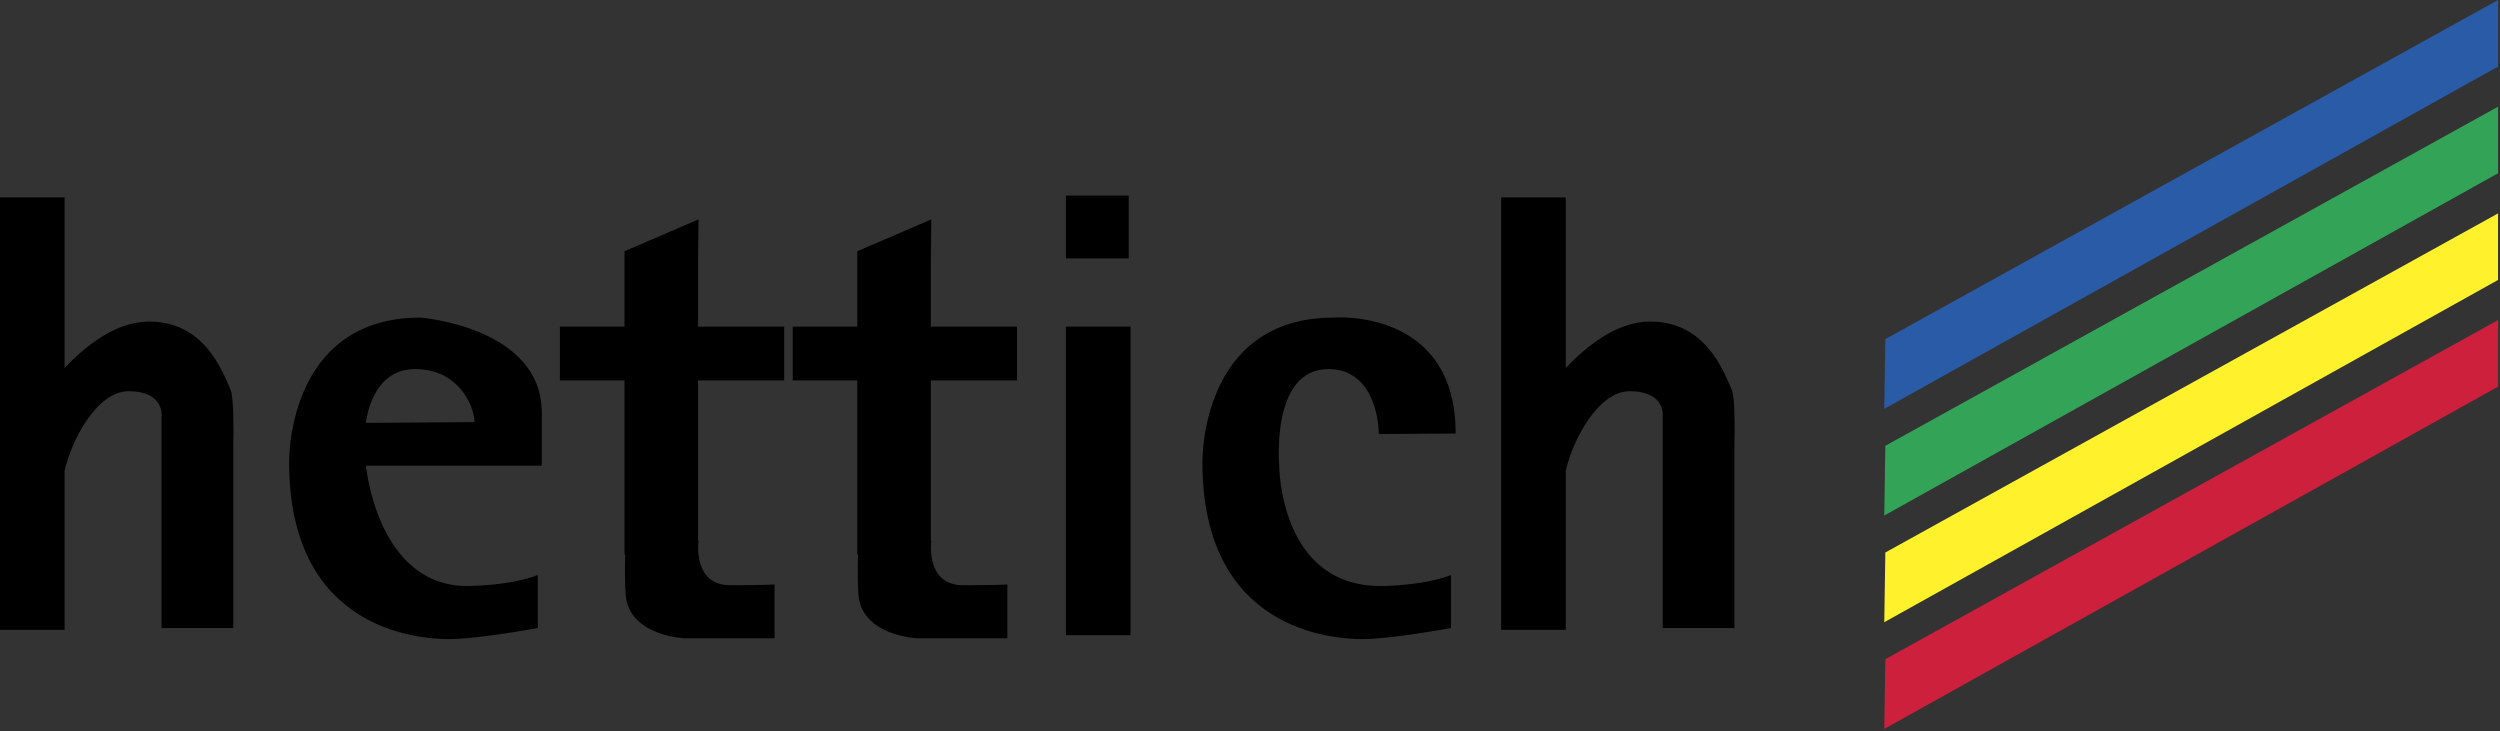
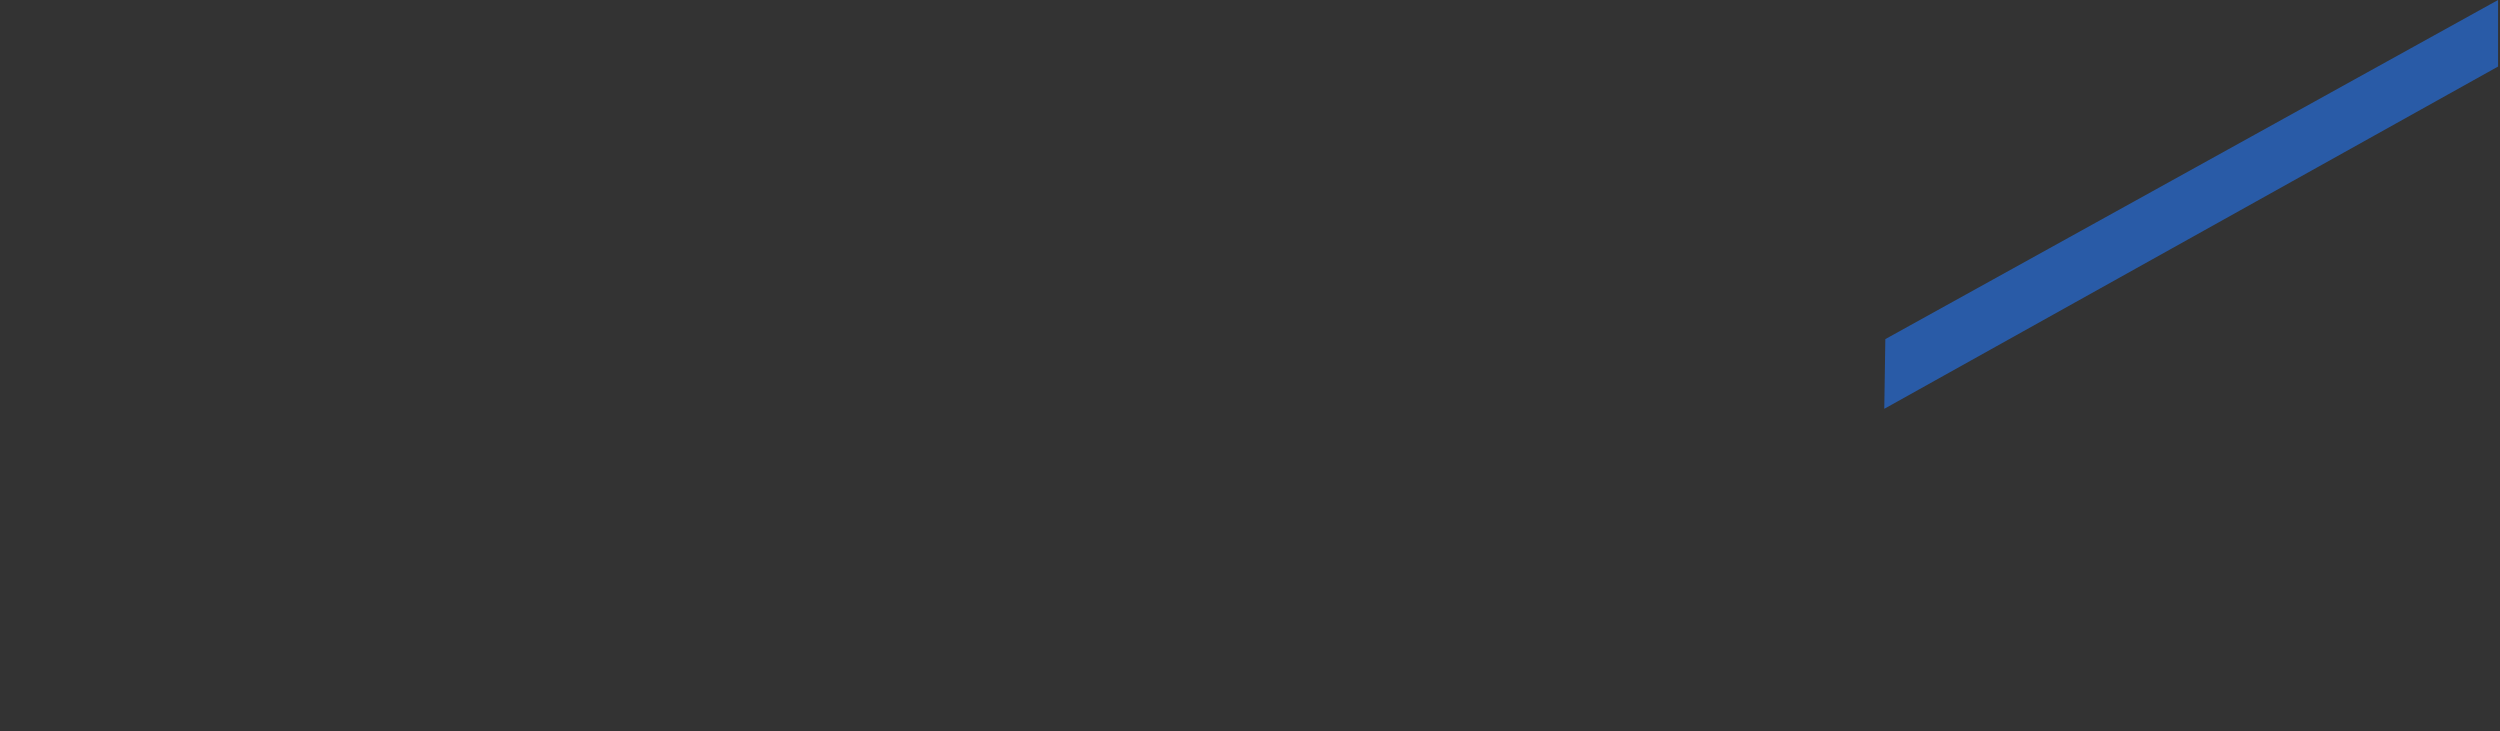
<svg xmlns="http://www.w3.org/2000/svg" width="995" height="291" viewBox="0 0 995 291" fill="none">
  <rect x="0" y="0" width="995" height="291" fill="#333333" stroke="none" />
-   <path fill-rule="evenodd" clip-rule="evenodd" d="M449.237 102.841H424.238V77.848H449.237V102.841ZM449.95 252.822H424.238V129.978H449.95V252.822ZM91.758 155.079C88.426 147.594 81.361 127.975 59.298 127.975C45.647 127.975 33.219 138.464 25.712 146.474V78.555H0V250.672H25.712V187.403C28.495 174.895 38.757 155.701 51.106 155.701C65.606 155.701 64.282 165.686 64.282 165.686V249.96H92.85V176.983C93.02 170.839 93.02 157.907 91.758 155.079ZM689.229 155.079C685.891 147.594 678.82 127.975 656.768 127.975C643.112 127.975 630.683 138.464 623.176 146.474V78.555H597.465V250.672H623.176V187.403C625.96 174.895 636.227 155.701 648.566 155.701C663.059 155.701 661.747 165.686 661.747 165.686V249.96H690.309V176.983C690.49 170.839 690.49 157.907 689.229 155.079ZM215.615 164.215C215.615 130.176 167.394 126.397 167.394 126.397C113.821 126.397 115.077 184.066 115.077 184.066C115.077 251.193 167.077 254.355 178.742 254.355C190.401 254.355 214.037 249.943 214.037 249.943V228.83C203.006 233.243 185.989 233.237 185.989 233.237C150.061 233.237 145.648 185.327 145.648 185.327H215.621V164.215H215.615ZM145.648 168.311C145.648 168.311 147.543 146.887 165.193 146.887C182.844 146.887 188.829 162.009 188.829 167.994L145.648 168.311V168.311ZM528.674 146.887C546.319 146.887 548.763 166.76 548.763 172.746L579.356 172.542C579.356 122.448 530.875 126.397 530.875 126.397C477.308 126.397 478.564 184.066 478.564 184.066C478.564 251.193 530.564 254.355 542.223 254.355C553.888 254.355 577.524 249.943 577.524 249.943V228.83C566.487 233.243 549.47 233.237 549.47 233.237C509.14 233.237 509.129 185.327 509.129 185.327C509.129 185.327 505.65 146.887 528.674 146.887ZM312.109 151.401V129.978H277.827V103.327L278.013 87.318L248.545 99.984V129.978H222.834V151.401H248.545V220.684H248.828C248.709 225.221 248.636 231.704 249.021 236.699C250.282 253.088 272.339 254.038 272.339 254.038H308.273V232.598C308.273 232.598 305.756 232.915 290.623 232.915C275.496 232.915 278.013 215.27 278.013 215.27H277.827V151.401H312.109V151.401ZM404.761 151.401V129.978H370.479V103.327L370.671 87.318L341.198 99.984V129.978H315.486V151.401H341.198V220.684H341.48C341.362 225.221 341.288 231.704 341.673 236.699C342.94 253.088 364.997 254.038 364.997 254.038H400.925V232.598C400.925 232.598 398.408 232.915 383.275 232.915C368.148 232.915 370.665 215.27 370.665 215.27H370.473V151.401H404.761Z" fill="black" />
  <path fill-rule="evenodd" clip-rule="evenodd" d="M750.365 134.962L994.226 0V26.487L749.941 162.71L750.365 134.962V134.962Z" fill="#295BA7" />
-   <path fill-rule="evenodd" clip-rule="evenodd" d="M750.365 177.429L994.226 42.462V68.954L749.941 205.172L750.365 177.429V177.429Z" fill="#33A457" />
-   <path fill-rule="evenodd" clip-rule="evenodd" d="M750.365 219.891L994.226 84.93V111.416L749.941 247.64L750.365 219.891V219.891Z" fill="#FFF22D" />
-   <path fill-rule="evenodd" clip-rule="evenodd" d="M750.365 262.349L994.226 127.393V153.879L749.941 290.103L750.365 262.349V262.349Z" fill="#CC203C" />
</svg>